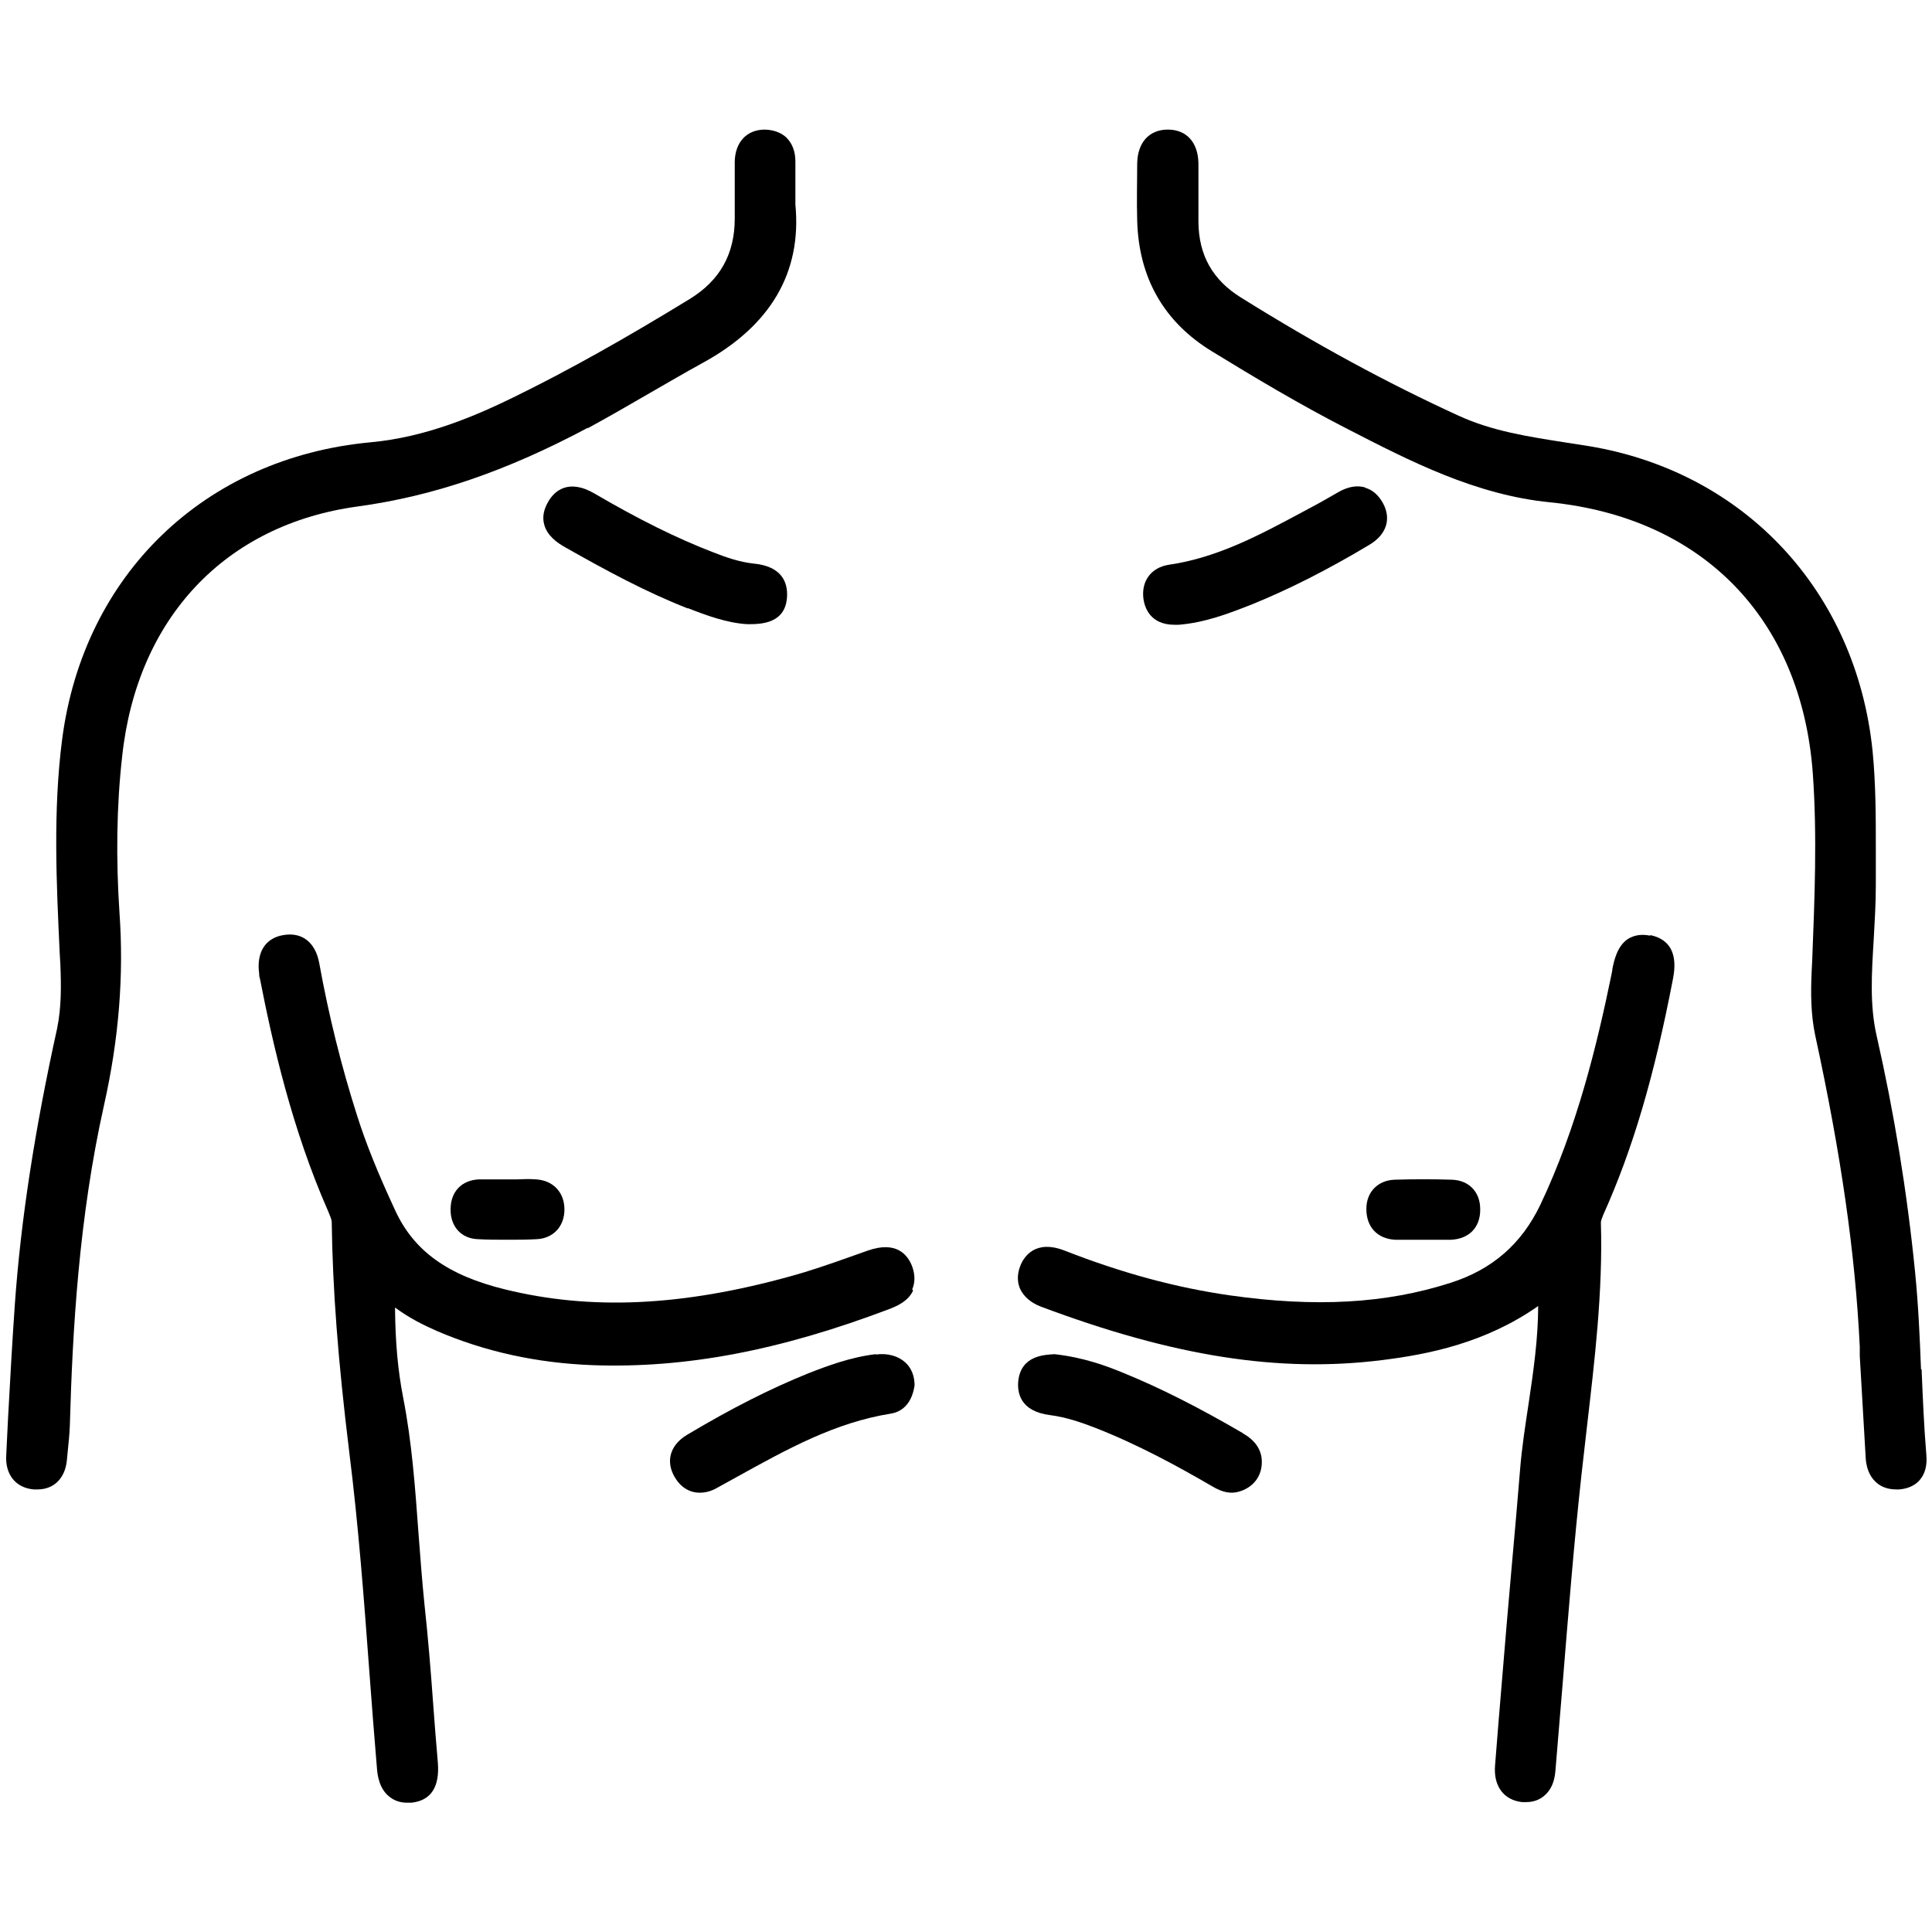
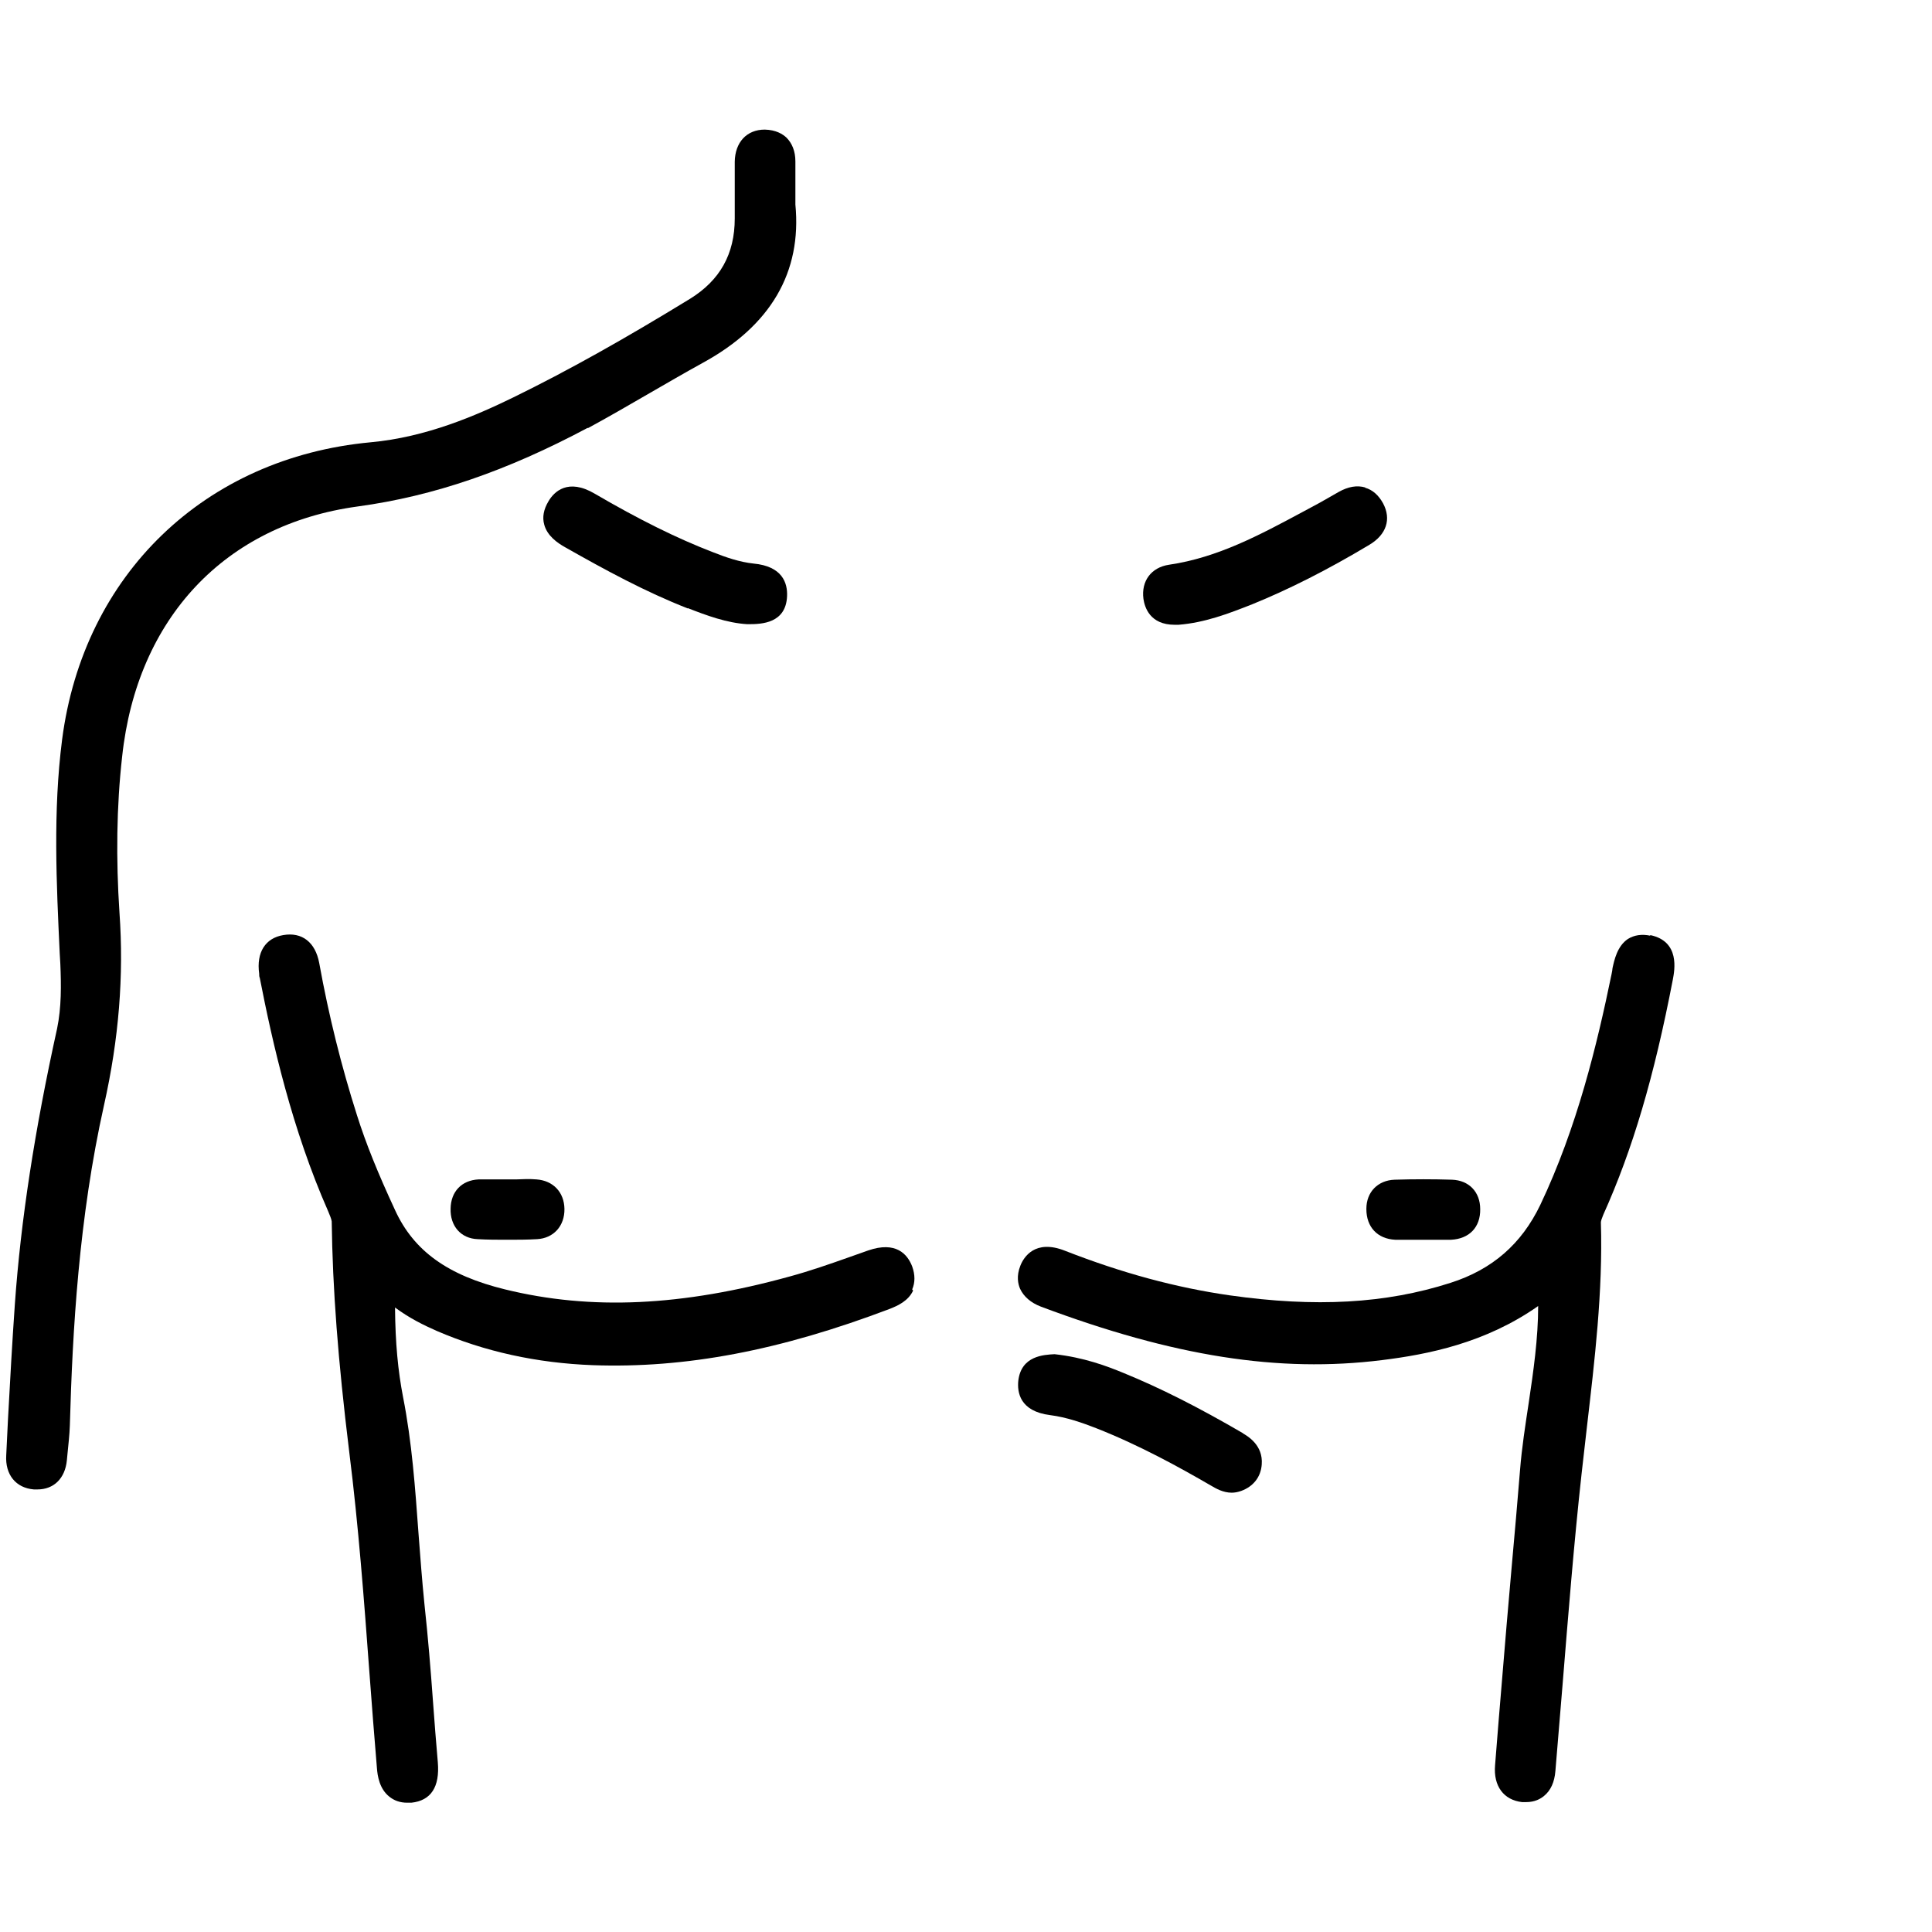
<svg xmlns="http://www.w3.org/2000/svg" id="Layer_1" viewBox="0 0 65 65">
-   <path d="m64.63,46.07c-.04-1.07-.09-2.18-.2-3.28-.27-2.71-.71-5.38-1.29-7.93-.24-1.04-.17-2.12-.1-3.27.03-.57.07-1.16.07-1.79,0-.41,0-.85,0-1.3,0-1,0-2.13-.11-3.24-.55-5.35-4.29-9.38-9.54-10.25l-.77-.12c-1.27-.2-2.48-.38-3.63-.91-2.38-1.09-4.78-2.39-7.31-3.97-.95-.59-1.42-1.42-1.43-2.54v-.88c0-.36,0-.73,0-1.09-.01-.71-.4-1.14-1.03-1.14h0c-.63,0-1.02.44-1.03,1.14,0,.64-.02,1.28,0,1.92.05,1.93.9,3.42,2.53,4.41,1.42.87,2.94,1.78,4.54,2.6,2.12,1.09,4.31,2.22,6.82,2.47,5.15.52,8.46,3.93,8.84,9.12.15,2.09.06,4.23-.02,6.29l-.02.4c-.03.68-.03,1.41.12,2.12.87,4.01,1.35,7.34,1.5,10.48v.31c.07,1.15.13,2.29.2,3.44.03.45.21.69.36.82.12.11.34.23.66.23.03,0,.07,0,.11,0,.37-.03.58-.19.69-.32.18-.21.25-.49.22-.84-.08-.96-.12-1.93-.16-2.88Z" />
  <path d="m19.77,14.41c.7-.38,1.39-.78,2.08-1.18.59-.34,1.19-.69,1.79-1.02,2.29-1.25,3.34-3.05,3.12-5.33v-.54s0-.91,0-.91c0-.34-.11-.61-.3-.8-.13-.12-.35-.26-.73-.27-.61,0-1,.43-1.01,1.08v1.91c0,1.2-.5,2.08-1.5,2.7-2.22,1.36-4.11,2.42-5.95,3.32-1.25.61-2.93,1.34-4.8,1.51-5.58.52-9.66,4.45-10.38,10-.31,2.41-.19,4.85-.08,7.21l.02.34c.03.71.04,1.46-.11,2.18-.75,3.4-1.22,6.44-1.42,9.27-.09,1.28-.16,2.57-.23,3.85l-.06,1.23c-.04.65.32,1.1.93,1.15.04,0,.08,0,.12,0,.55,0,.93-.37.99-.98l.02-.21c.03-.32.07-.64.08-.96.09-3.2.3-6.97,1.15-10.78.5-2.23.67-4.35.52-6.47-.12-1.81-.1-3.58.09-5.26.5-4.65,3.46-7.8,7.92-8.41,2.57-.35,5.03-1.2,7.75-2.65Z" />
  <path d="m30.69,43.38c.1-.23.1-.49,0-.77-.16-.42-.55-.86-1.48-.54l-.65.23c-.65.23-1.31.46-1.97.64-3.65,1.01-6.71,1.15-9.6.44-1.92-.47-3.07-1.29-3.7-2.67-.58-1.25-.98-2.24-1.28-3.19-.52-1.63-.95-3.35-1.27-5.12-.13-.7-.58-1.05-1.21-.94-.6.1-.91.58-.81,1.3,0,.05,0,.1.02.14.43,2.2,1.08,5.08,2.3,7.85.05.12.11.26.12.34.03,2.27.21,4.66.59,7.76.31,2.47.5,5,.68,7.44.08,1.06.16,2.12.25,3.18.02.29.09.71.41.97.17.14.37.21.61.21.05,0,.09,0,.14,0,.66-.07.96-.53.89-1.36-.06-.67-.11-1.34-.16-2.01-.08-1.11-.17-2.21-.29-3.31-.08-.79-.14-1.59-.2-2.38-.11-1.51-.22-3.07-.52-4.59-.17-.88-.26-1.81-.27-3.01.5.37.98.6,1.41.79,1.6.69,3.36,1.08,5.25,1.15,3.11.11,6.29-.49,10-1.9.25-.1.61-.26.77-.61Z" />
  <path d="m55.52,31.48h0c-.29-.06-.54-.02-.75.11-.36.24-.46.71-.52.99,0,.04-.01.08-.03.19-.49,2.38-1.16,5.16-2.4,7.77-.63,1.31-1.61,2.17-3.02,2.62-2.18.7-4.54.83-7.43.42-1.81-.26-3.62-.75-5.54-1.5-1.01-.4-1.39.22-1.5.5-.14.35-.08.62-.01.78.12.26.36.47.7.6,4.48,1.68,8.01,2.23,11.47,1.8,1.54-.19,3.48-.57,5.26-1.82,0,1.09-.16,2.2-.32,3.27-.11.73-.23,1.49-.29,2.25-.09,1.08-.18,2.16-.28,3.24l-.17,1.95c-.09,1.08-.18,2.16-.27,3.24l-.12,1.5c-.06.7.29,1.17.91,1.24.05,0,.09,0,.13,0,.3,0,.49-.11.61-.21.22-.18.35-.46.38-.84.08-.96.16-1.93.24-2.89.19-2.33.38-4.74.64-7.1.06-.53.12-1.05.18-1.58.26-2.24.54-4.56.47-6.88,0-.05.03-.14.08-.26.99-2.2,1.71-4.64,2.34-7.91.06-.32.25-1.29-.76-1.5Z" />
  <path d="m41.82,48.22c-1.51-.88-2.78-1.52-4-2.02-.58-.24-1.35-.53-2.34-.64-.36.02-1.12.05-1.22.89-.04.38.04,1.03,1.07,1.16.55.07,1.09.26,1.55.44,1.45.57,2.79,1.31,3.86,1.93.17.1.41.24.7.24.1,0,.21-.02.32-.06.41-.15.66-.47.69-.89.05-.65-.47-.95-.64-1.05Z" />
-   <path d="m29.46,45.56c-.84.1-1.62.39-2.28.65-1.26.51-2.55,1.16-4.06,2.06-.57.34-.73.88-.43,1.41.2.35.5.54.85.54.19,0,.39-.05.58-.16l.67-.37c1.7-.94,3.3-1.83,5.18-2.13.25-.04.69-.21.8-.95,0-.3-.1-.58-.31-.77-.24-.22-.59-.32-.99-.27Z" />
  <path d="m45.93,16.4c-.27-.08-.57-.03-.89.15l-.28.16c-.12.07-.25.14-.37.21l-.52.28c-1.49.8-2.9,1.56-4.54,1.8-.6.09-.94.55-.86,1.15.04.27.21.87,1.05.87.04,0,.09,0,.13,0h0c.88-.07,1.67-.37,2.48-.69,1.23-.5,2.52-1.15,3.94-2,.57-.34.75-.86.46-1.4-.15-.27-.35-.45-.6-.52Z" />
  <path d="m23.14,20.46c.64.25,1.32.5,2,.54h.05c.44,0,1.25-.03,1.29-.94.02-.45-.16-1.01-1.13-1.1-.47-.05-.93-.21-1.36-.38-1.22-.47-2.49-1.1-3.98-1.97-.9-.53-1.37-.07-1.56.26-.16.27-.21.53-.14.78.1.38.45.62.7.76,1.36.77,2.7,1.5,4.13,2.06Z" />
  <path d="m17.35,39.68h-.28s-.27,0-.27,0c-.23,0-.47,0-.7,0-.57.03-.93.41-.94.98-.02.59.35,1.01.91,1.03.33.02.66.02,1,.02s.67,0,1-.02c.55-.03.93-.44.92-1.02-.01-.56-.38-.95-.94-.99-.23-.02-.46-.01-.69,0Z" />
  <path d="m45.97,40.68c0,.6.37,1,.97,1.03.12,0,.24,0,.36,0,.09,0,.18,0,.28,0h.27s.29,0,.29,0c.23,0,.45,0,.68,0,.61-.03.99-.42.98-1.03,0-.58-.38-.97-.95-.99-.64-.02-1.28-.02-1.93,0-.56.02-.95.41-.95.98Z" />
</svg>